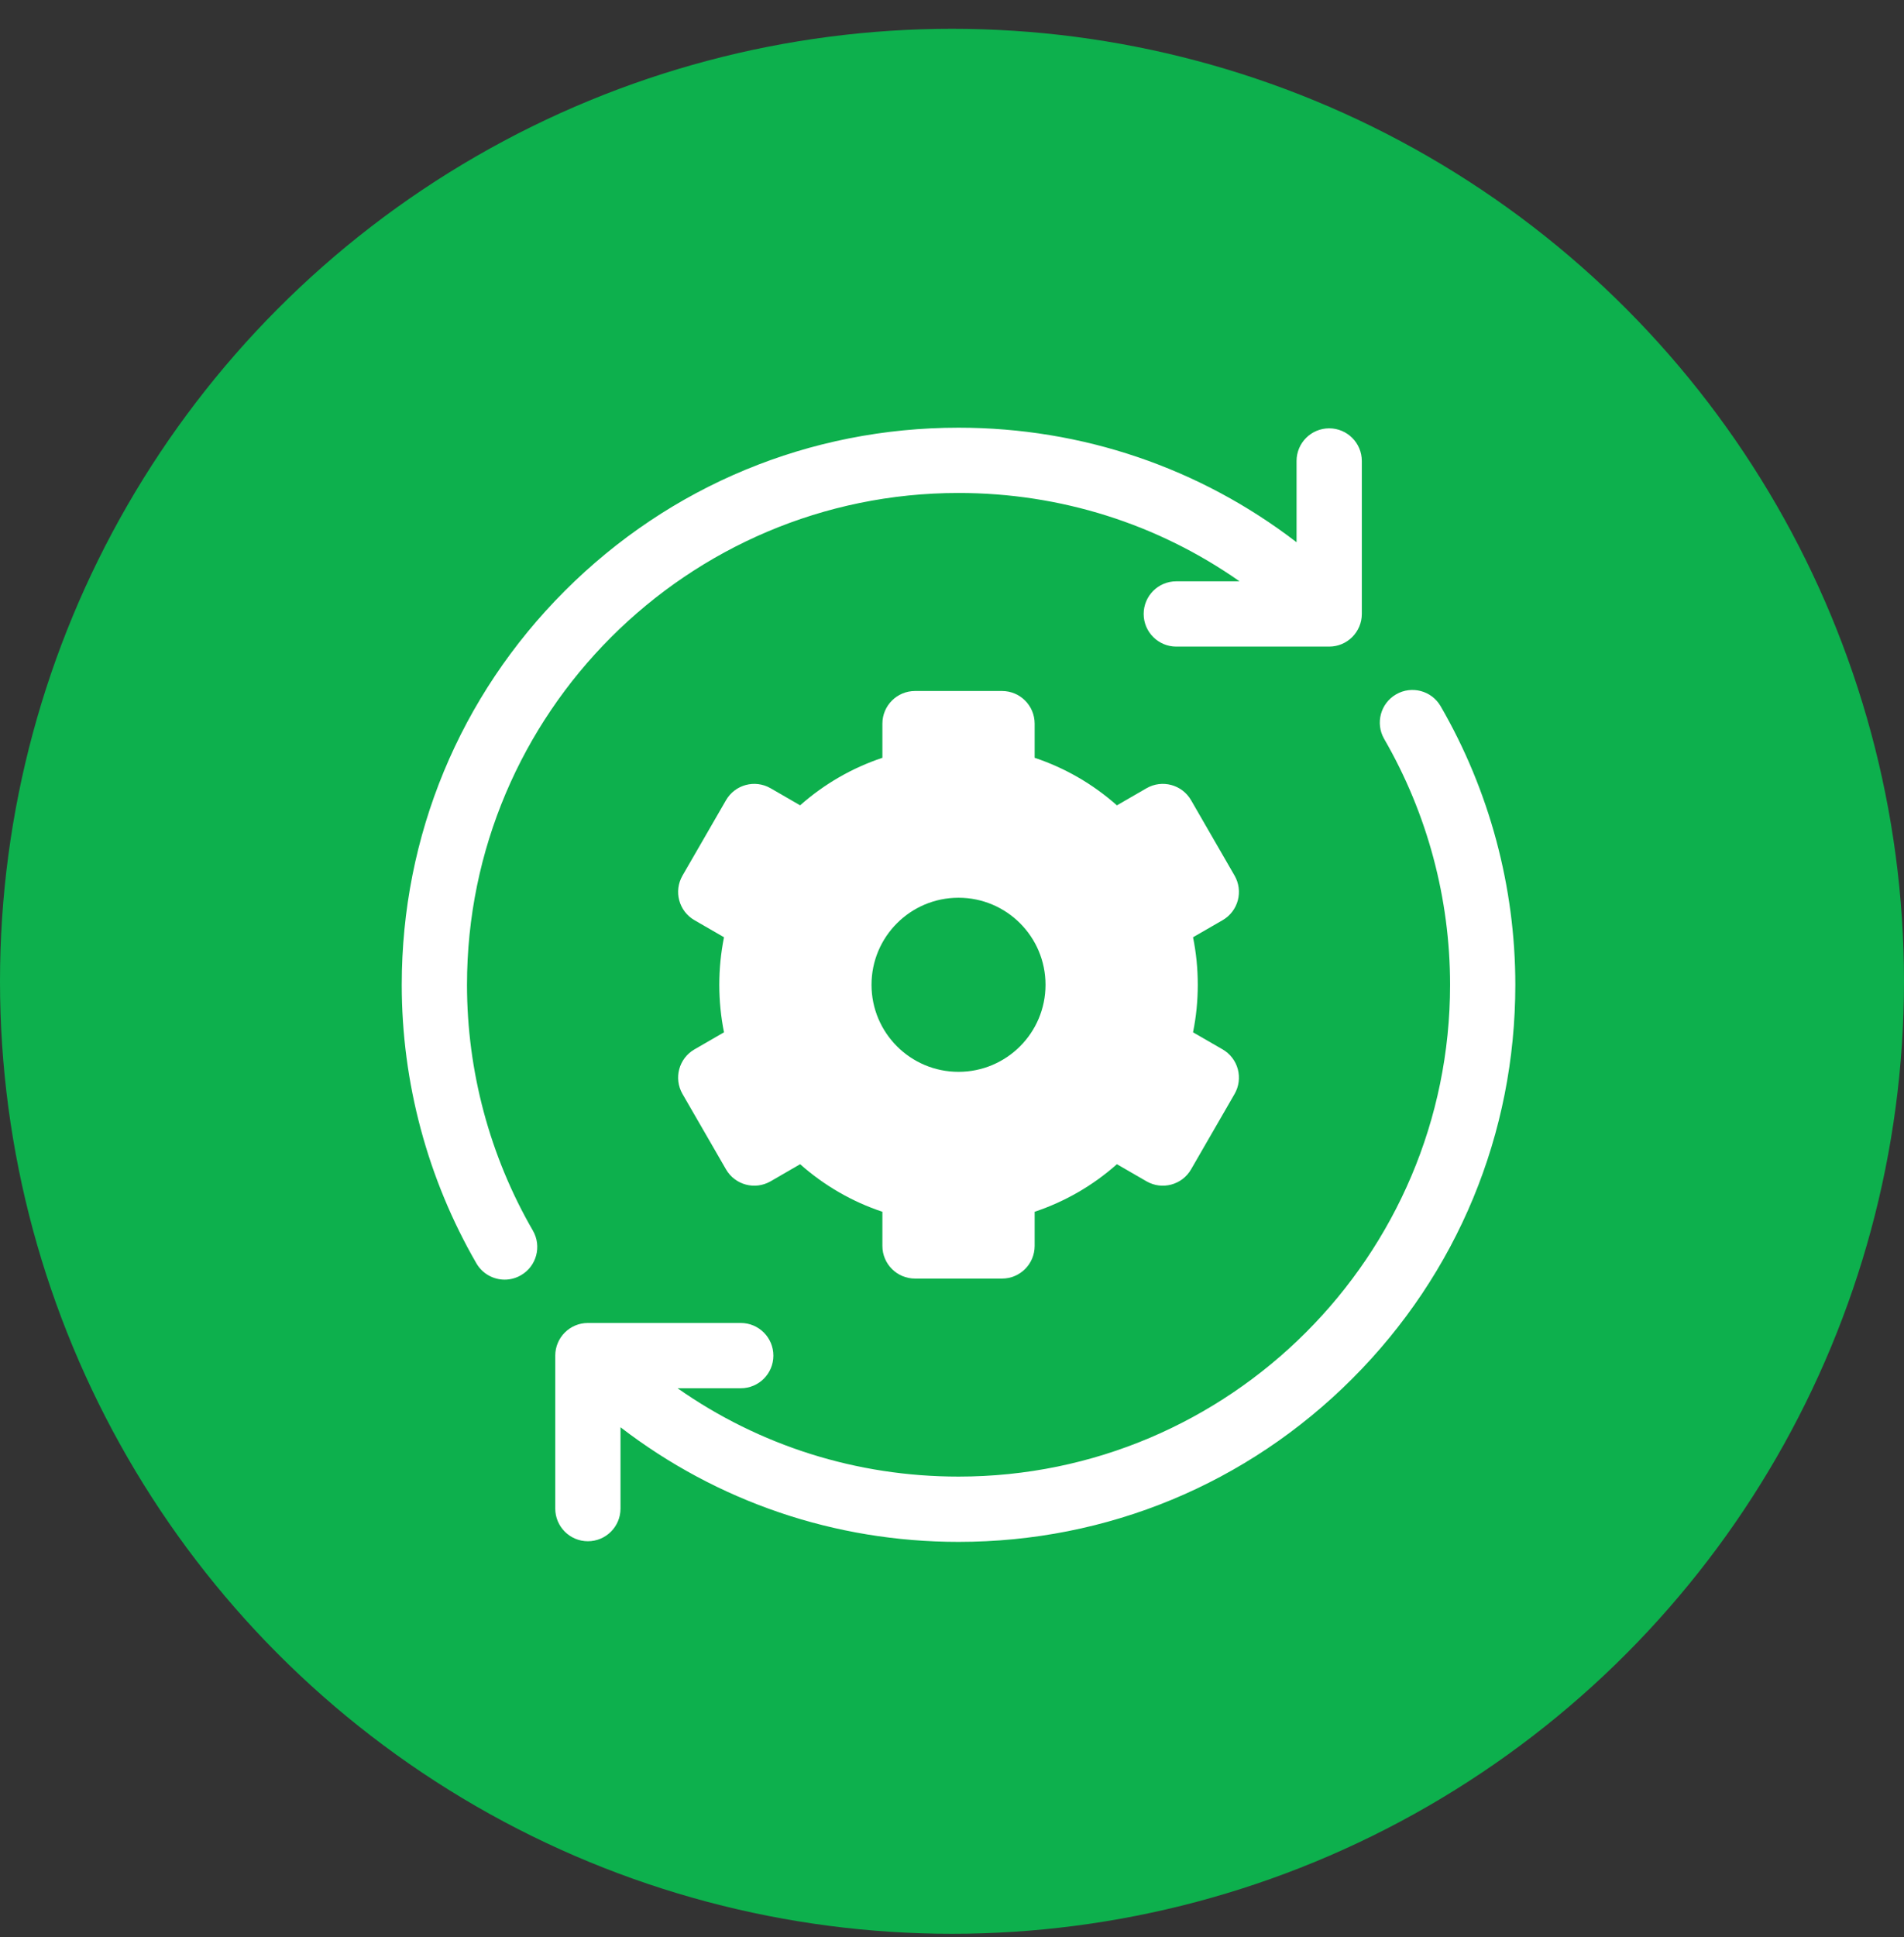
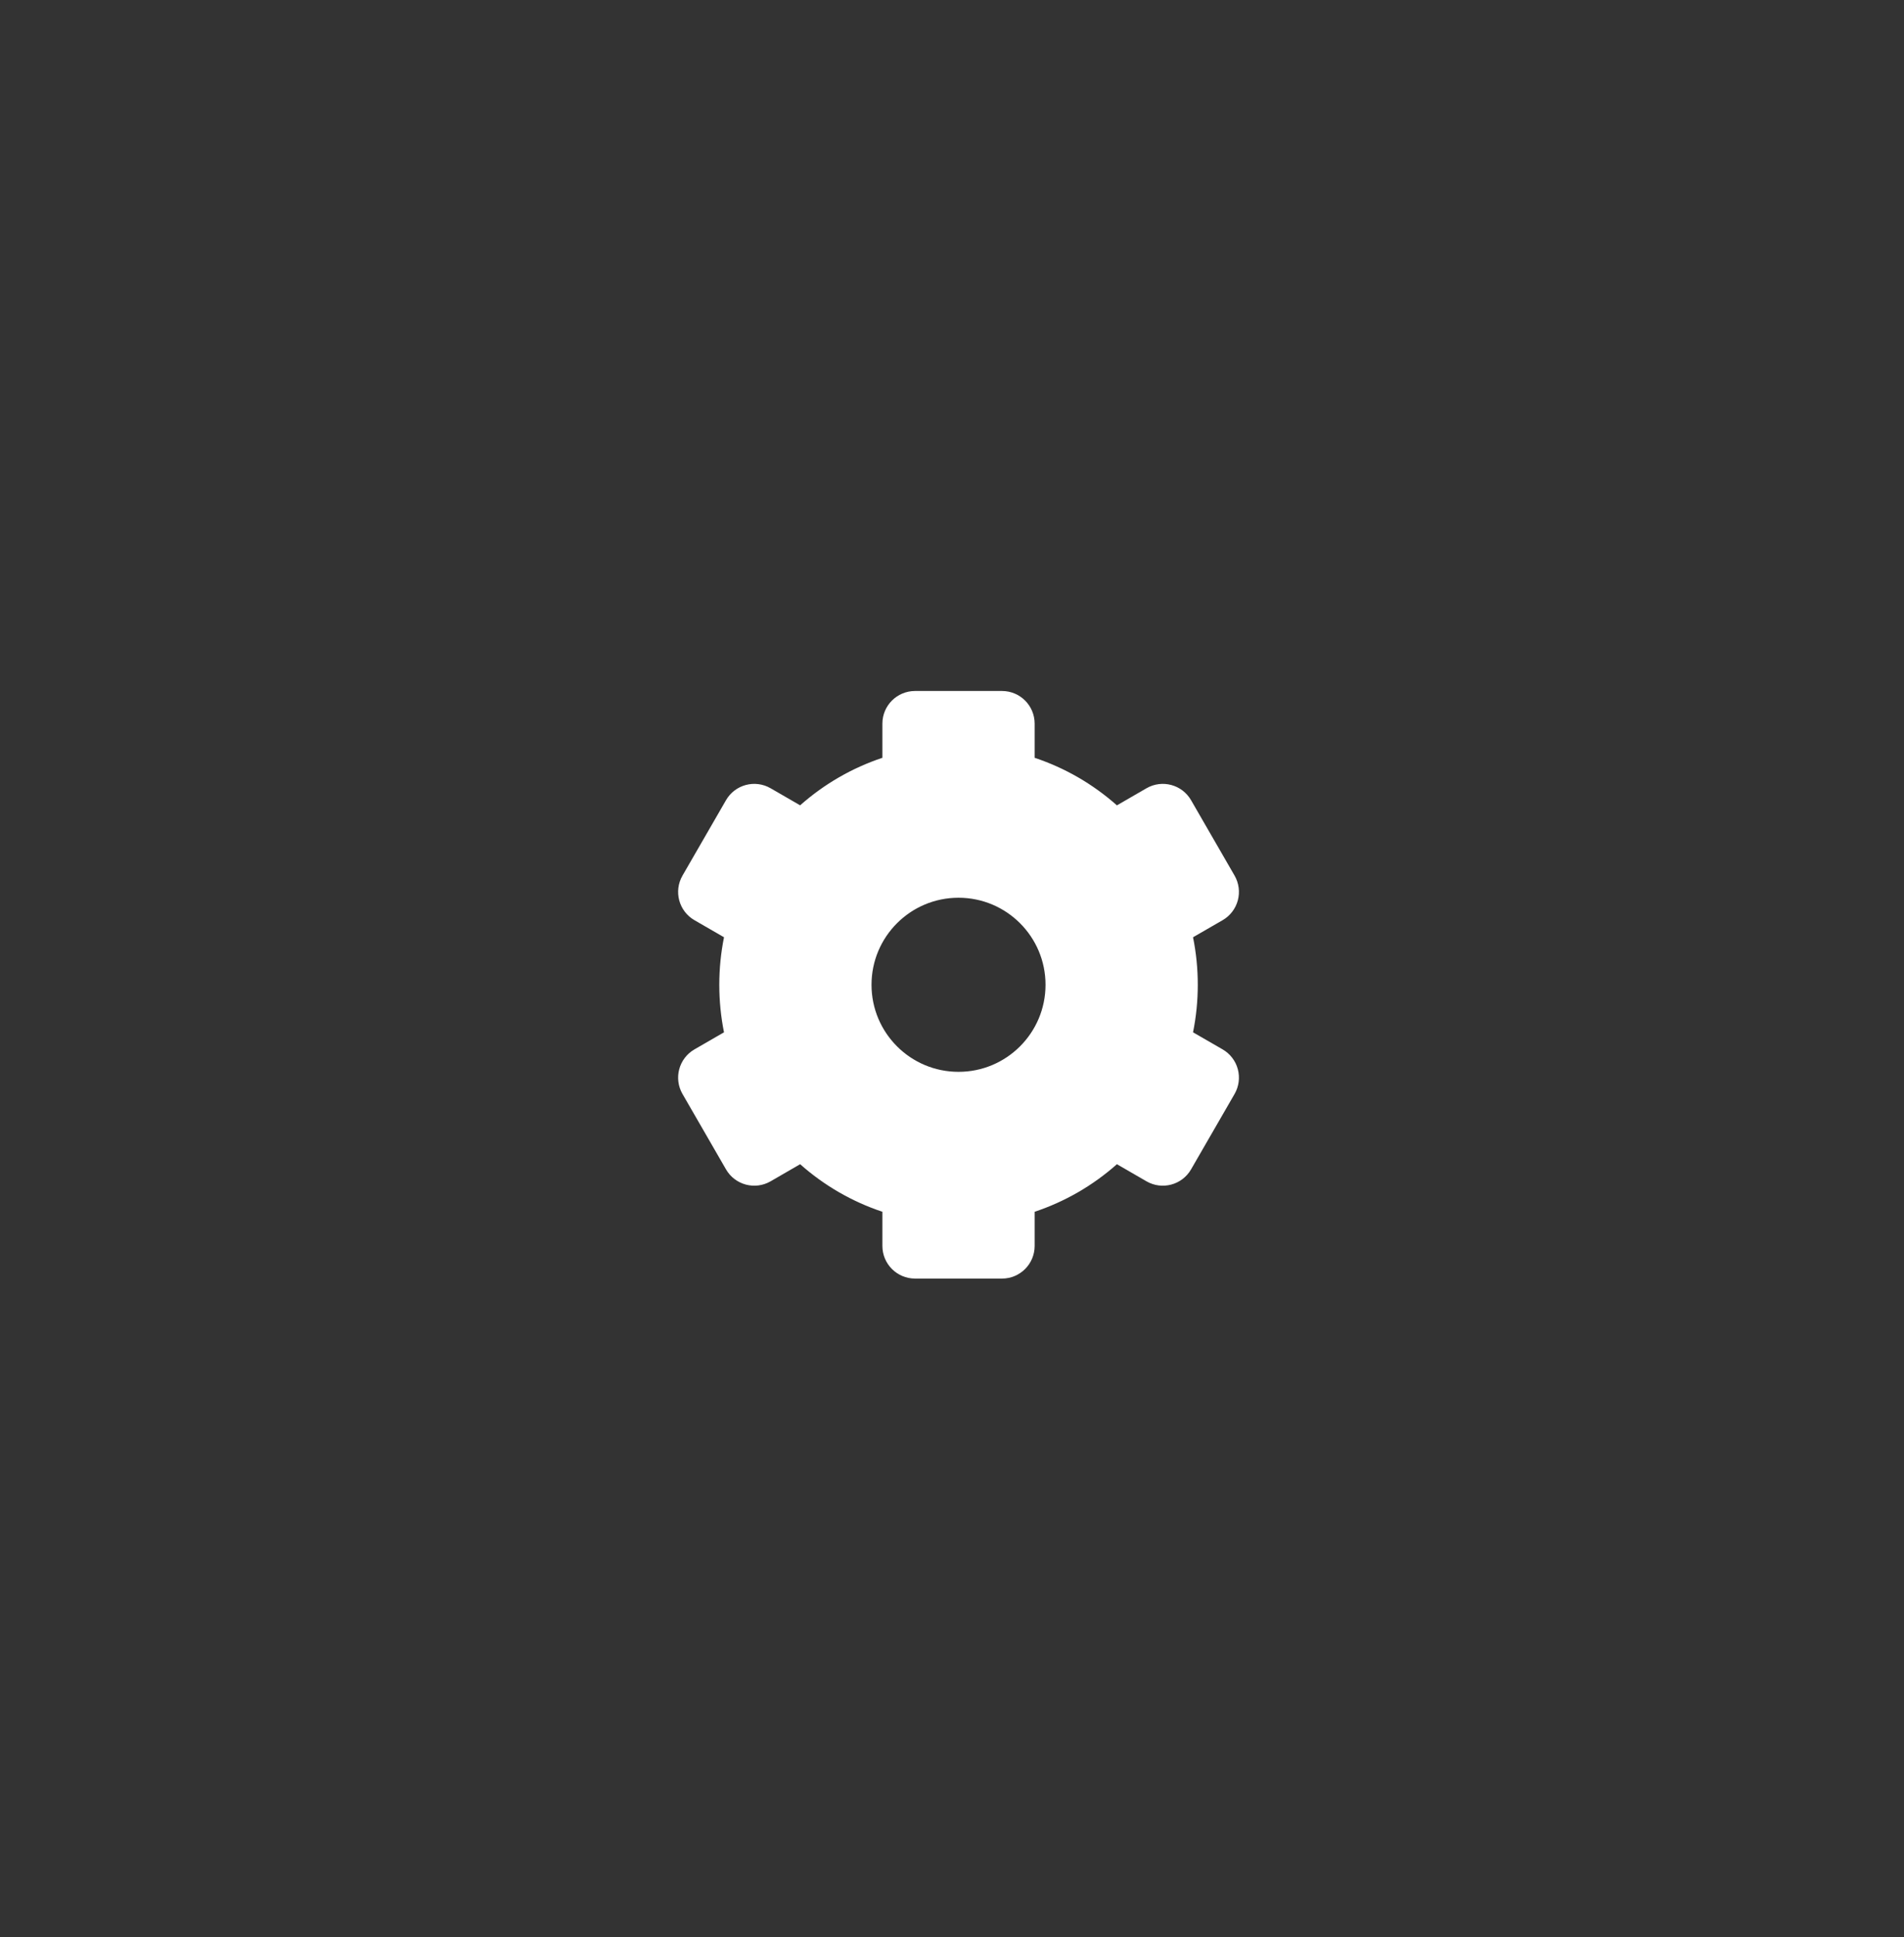
<svg xmlns="http://www.w3.org/2000/svg" width="59" height="60" viewBox="0 0 59 60" fill="none">
  <rect x="0" y="0" width="59" height="60" fill="#333333" stroke="none" />
-   <circle cx="29.5" cy="30.392" r="29.5" fill="#0DB04D" />
-   <path d="M14.471 30.5C14.471 22.101 21.304 15.268 29.702 15.268C32.861 15.268 35.873 16.226 38.41 18.004H36.45C35.892 18.004 35.439 18.456 35.439 19.015C35.439 19.573 35.892 20.026 36.45 20.026H41.188C41.746 20.026 42.199 19.573 42.199 19.015V14.277C42.199 13.719 41.746 13.266 41.188 13.266C40.63 13.266 40.177 13.719 40.177 14.277V16.794C37.183 14.493 33.538 13.246 29.702 13.246C25.094 13.246 20.761 15.041 17.502 18.3C14.243 21.559 12.449 25.891 12.449 30.5C12.449 33.528 13.249 36.511 14.762 39.127C14.95 39.451 15.289 39.632 15.638 39.632C15.81 39.632 15.985 39.588 16.144 39.495C16.627 39.216 16.792 38.597 16.513 38.114C15.177 35.805 14.471 33.172 14.471 30.5Z" fill="white" />
-   <path d="M44.642 21.873C44.363 21.39 43.744 21.225 43.261 21.505C42.778 21.784 42.613 22.403 42.892 22.886C44.228 25.195 44.934 27.827 44.934 30.5C44.934 38.899 38.101 45.732 29.702 45.732C26.544 45.732 23.532 44.774 20.996 42.996H22.954C23.513 42.996 23.965 42.544 23.965 41.985C23.965 41.427 23.513 40.974 22.954 40.974H18.217C17.659 40.974 17.206 41.427 17.206 41.985V46.723C17.206 47.281 17.659 47.734 18.217 47.734C18.775 47.734 19.228 47.281 19.228 46.723V44.204C22.222 46.505 25.866 47.754 29.702 47.754C34.311 47.754 38.644 45.959 41.903 42.7C45.161 39.441 46.956 35.109 46.956 30.5C46.956 27.472 46.156 24.489 44.642 21.873Z" fill="white" />
  <path d="M38.357 27.885C38.426 27.626 38.39 27.35 38.256 27.118L36.908 24.783C36.629 24.3 36.011 24.134 35.527 24.413L34.61 24.943C33.865 24.282 33.002 23.784 32.061 23.47V22.412C32.061 21.854 31.609 21.401 31.05 21.401H28.354C27.796 21.401 27.343 21.854 27.343 22.412V23.47C26.402 23.784 25.539 24.282 24.794 24.942L23.878 24.413C23.394 24.134 22.776 24.3 22.497 24.783L21.149 27.118C20.87 27.602 21.035 28.22 21.519 28.499L22.435 29.028C22.338 29.511 22.289 30.003 22.289 30.5C22.289 30.997 22.338 31.489 22.435 31.972L21.519 32.501C21.035 32.78 20.87 33.398 21.149 33.882L22.497 36.217C22.776 36.7 23.394 36.866 23.878 36.587L24.794 36.057C25.539 36.718 26.402 37.216 27.343 37.53V38.588C27.343 39.146 27.796 39.599 28.354 39.599H31.05C31.609 39.599 32.061 39.146 32.061 38.588V37.53C33.002 37.216 33.865 36.718 34.61 36.057L35.527 36.587C36.011 36.866 36.629 36.7 36.908 36.217L38.256 33.882C38.39 33.65 38.426 33.374 38.357 33.115C38.288 32.856 38.118 32.635 37.886 32.501L36.969 31.972C37.067 31.489 37.116 30.997 37.116 30.5C37.116 30.003 37.067 29.511 36.969 29.028L37.886 28.499C38.118 28.365 38.288 28.144 38.357 27.885ZM29.702 33.196C28.213 33.196 27.006 31.989 27.006 30.5C27.006 29.011 28.213 27.804 29.702 27.804C31.191 27.804 32.398 29.011 32.398 30.5C32.398 31.989 31.191 33.196 29.702 33.196Z" fill="white" />
</svg>